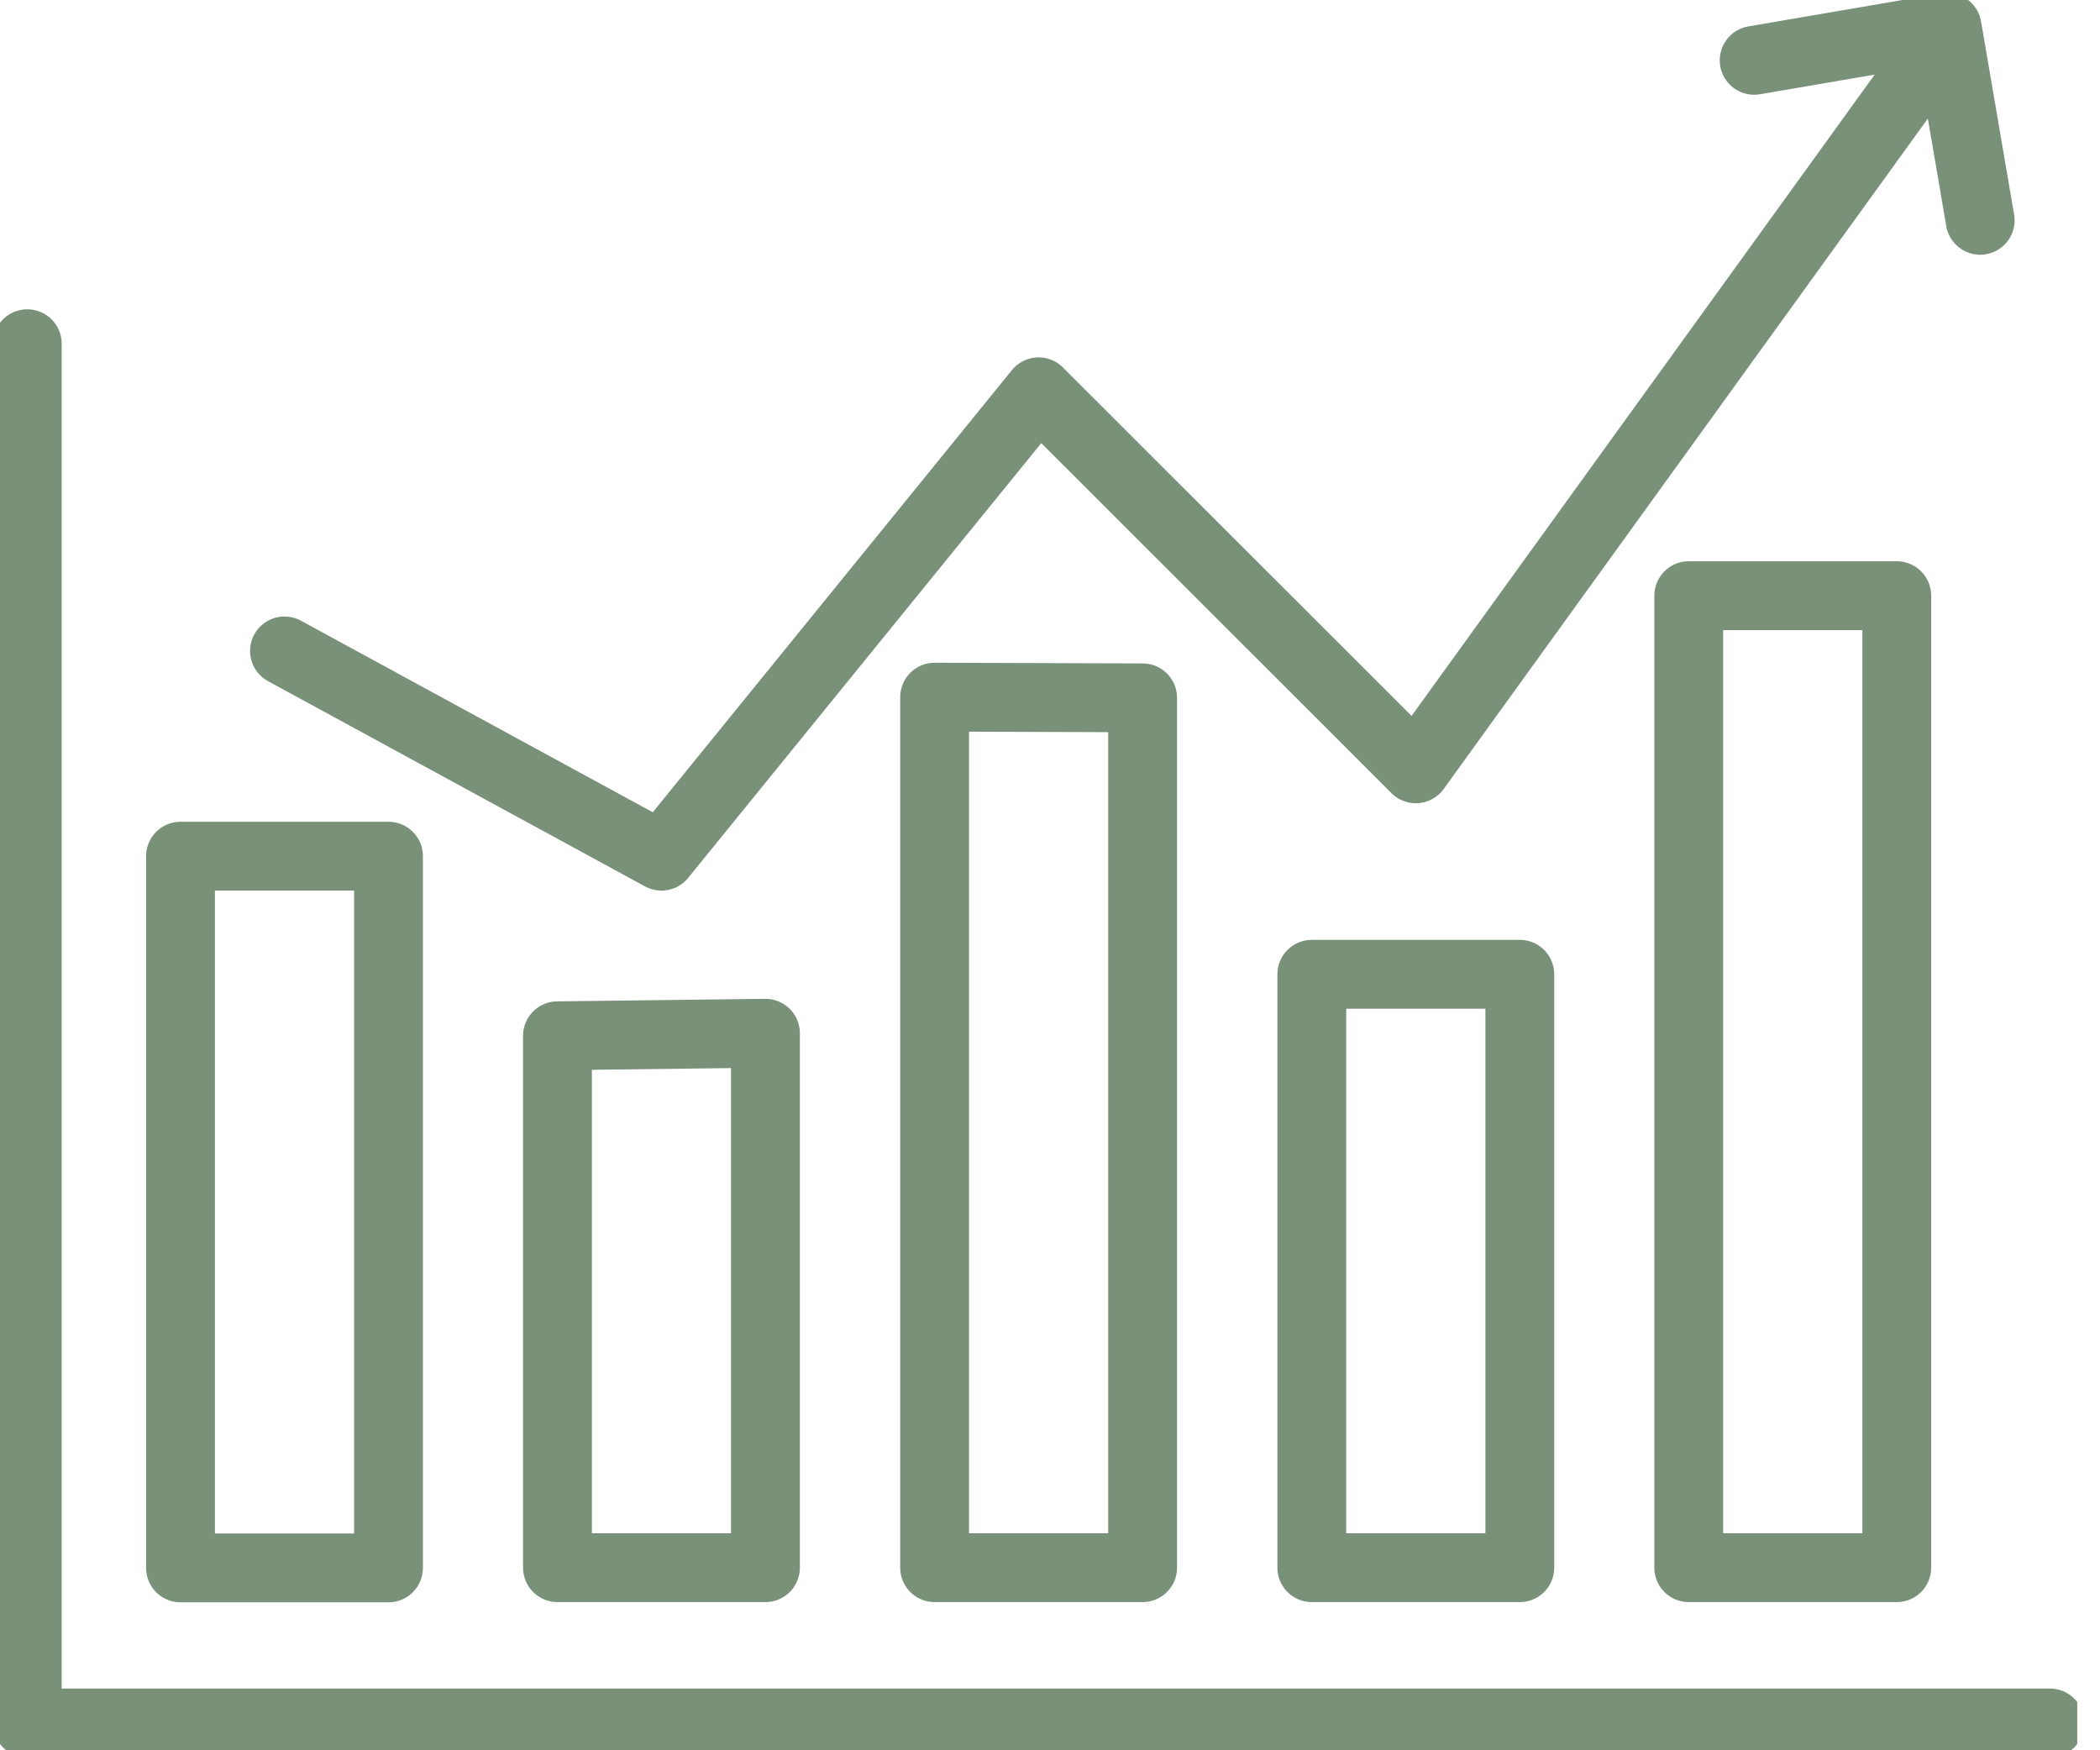
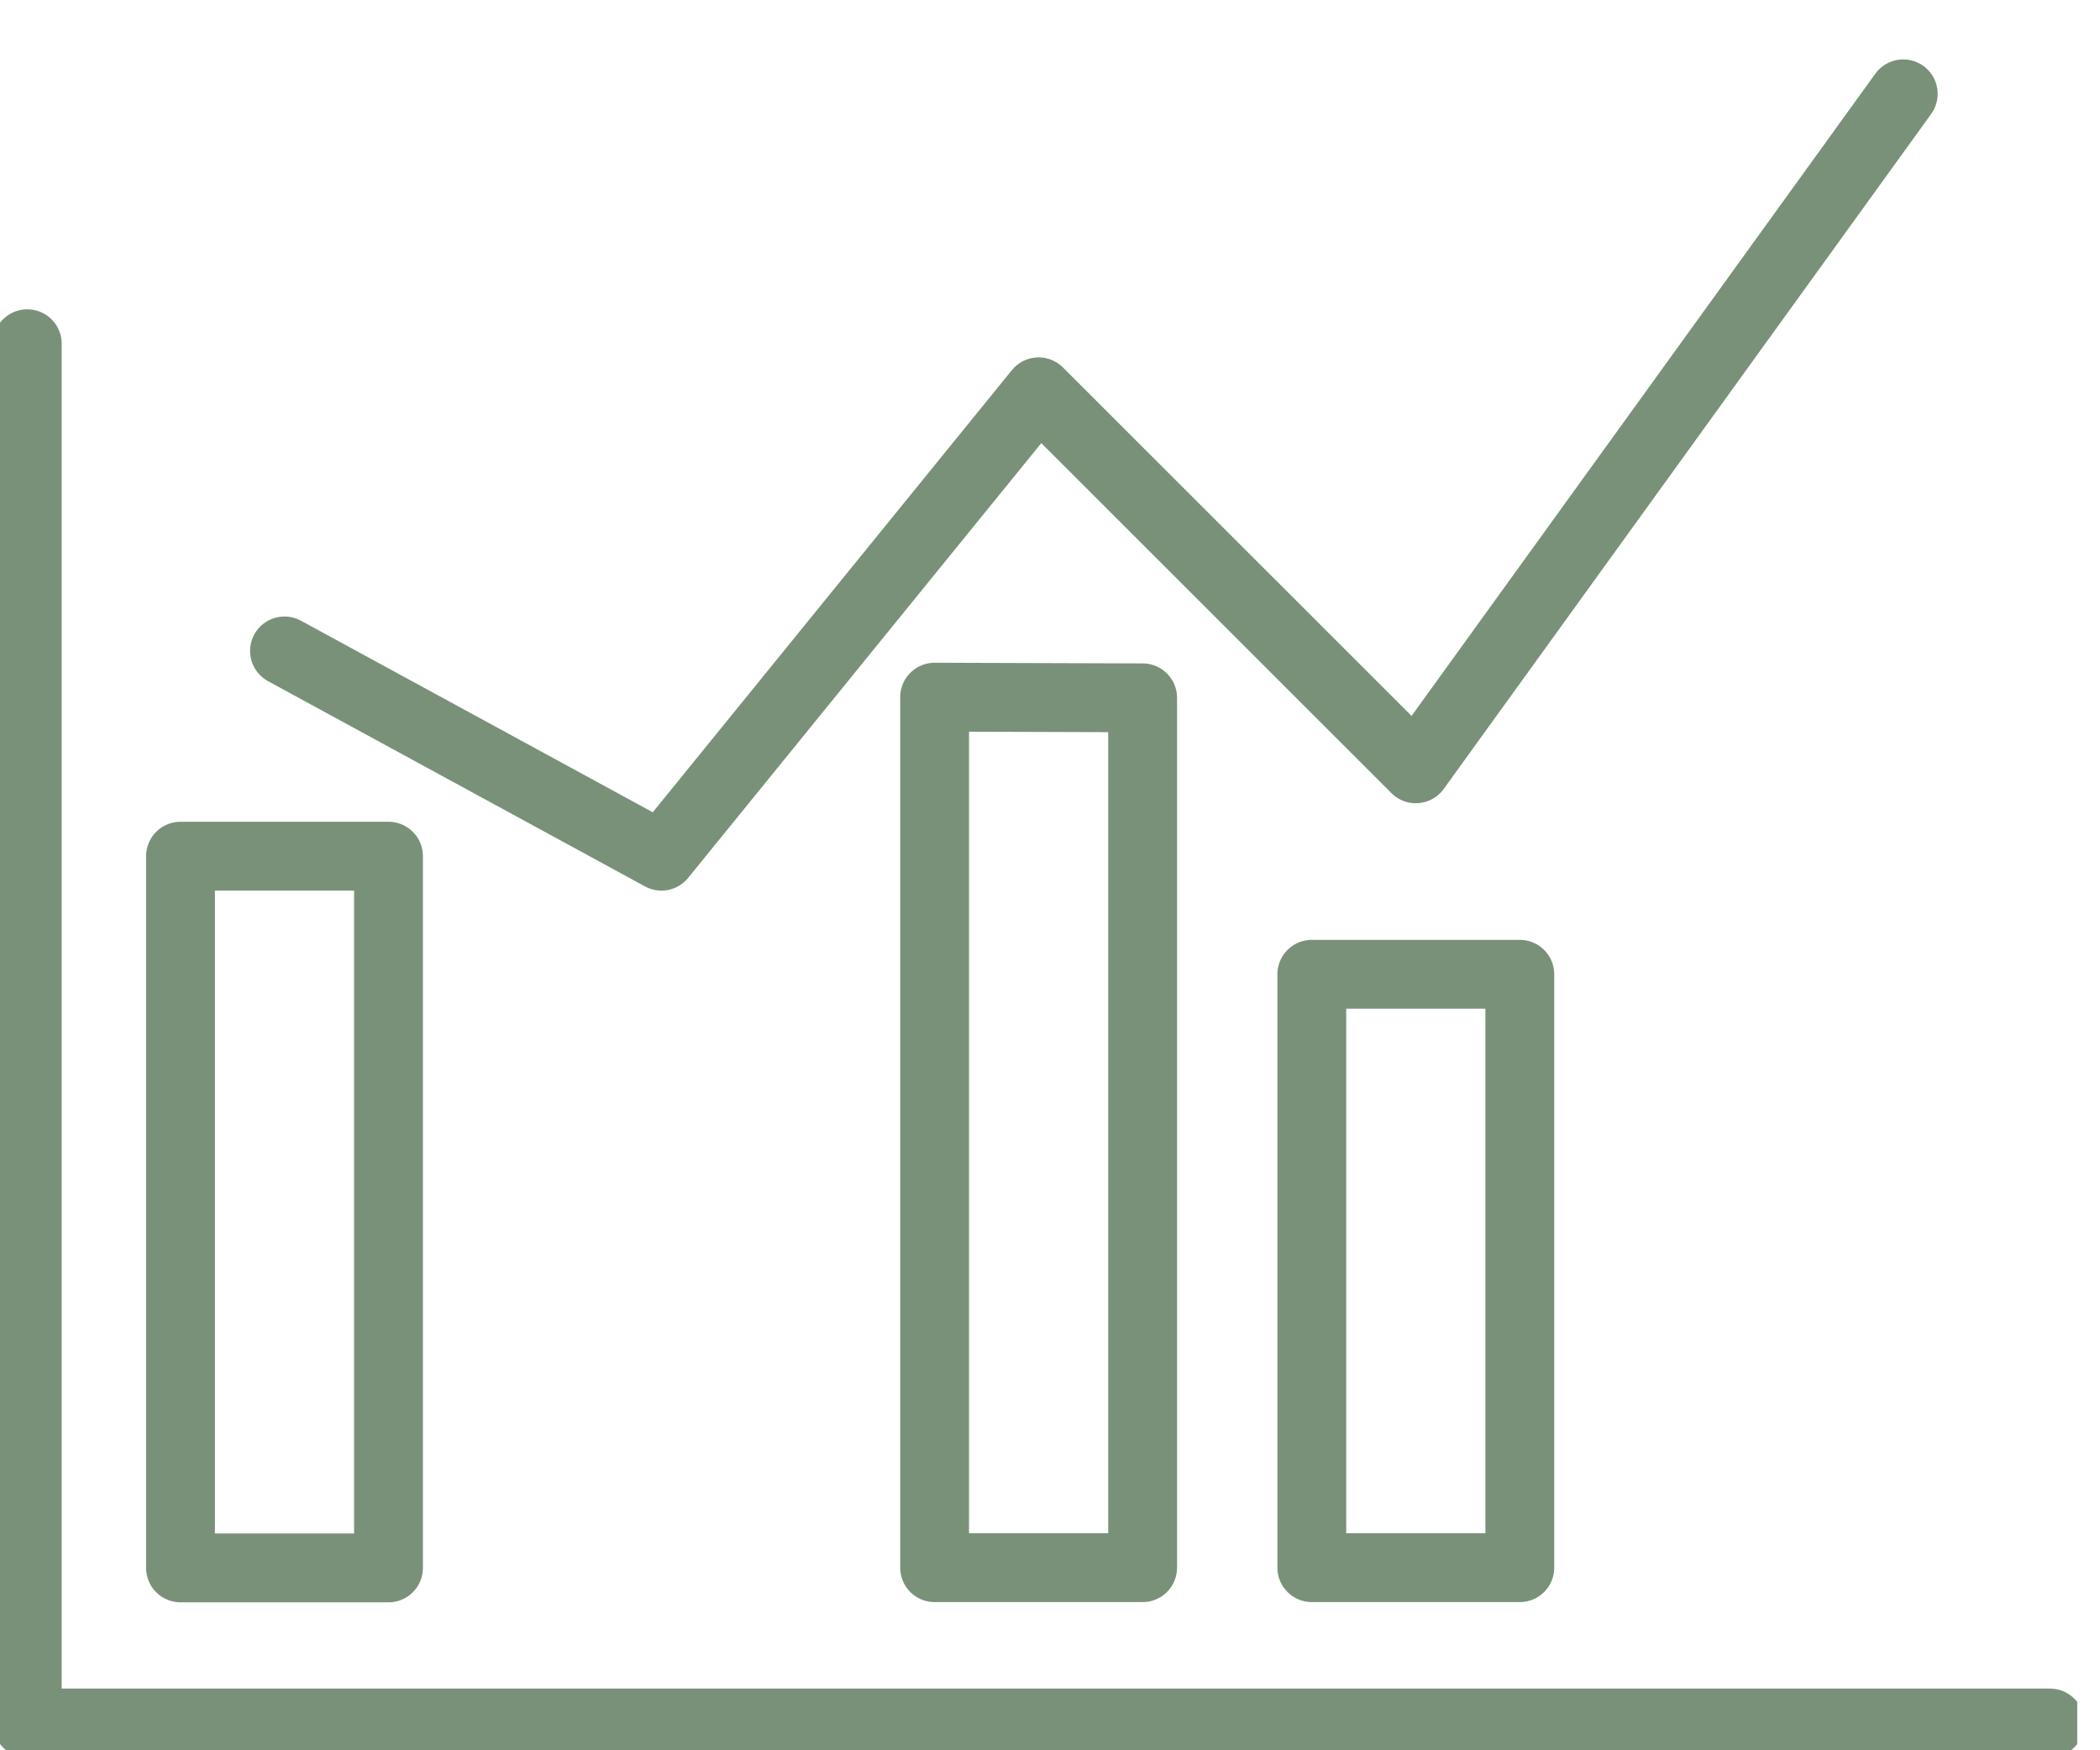
<svg xmlns="http://www.w3.org/2000/svg" width="72" height="60" viewBox="0 0 72 60" fill="none">
  <g clip-path="url(#clip0_354_207708)">
-     <path d="M60.143 2.068L66.759 0.935L67.892 7.552" stroke="#799179" stroke-width="2.36" stroke-linecap="round" stroke-linejoin="round" />
    <path d="M70.285 59.065H0.935V11.783" stroke="#799179" stroke-width="2.36" stroke-linecap="round" stroke-linejoin="round" />
-     <path d="M65.032 20.42H57.9V53.74H65.032V20.42Z" stroke="#799179" stroke-width="2.36" stroke-linecap="round" stroke-linejoin="round" />
    <path d="M52.108 33.399H44.976V53.74H52.108V33.399Z" stroke="#799179" stroke-width="2.36" stroke-linecap="round" stroke-linejoin="round" />
    <path d="M32.044 23.899V53.74H39.176V23.922L32.044 23.899Z" stroke="#799179" stroke-width="2.36" stroke-linecap="round" stroke-linejoin="round" />
-     <path d="M19.113 35.507V53.74H26.244V35.42L19.113 35.507Z" stroke="#799179" stroke-width="2.36" stroke-linecap="round" stroke-linejoin="round" />
    <path d="M13.32 29.35H6.189V53.748H13.32V29.35Z" stroke="#799179" stroke-width="2.36" stroke-linecap="round" stroke-linejoin="round" />
    <path d="M9.754 22.314L22.678 29.35L35.61 13.431L48.542 26.355L65.254 3.217" stroke="#799179" stroke-width="2.36" stroke-linecap="round" stroke-linejoin="round" />
  </g>
  <defs>
    <clipPath id="clip0_354_207708">
      <rect width="71.22" height="60" fill="white" />
    </clipPath>
  </defs>
</svg>